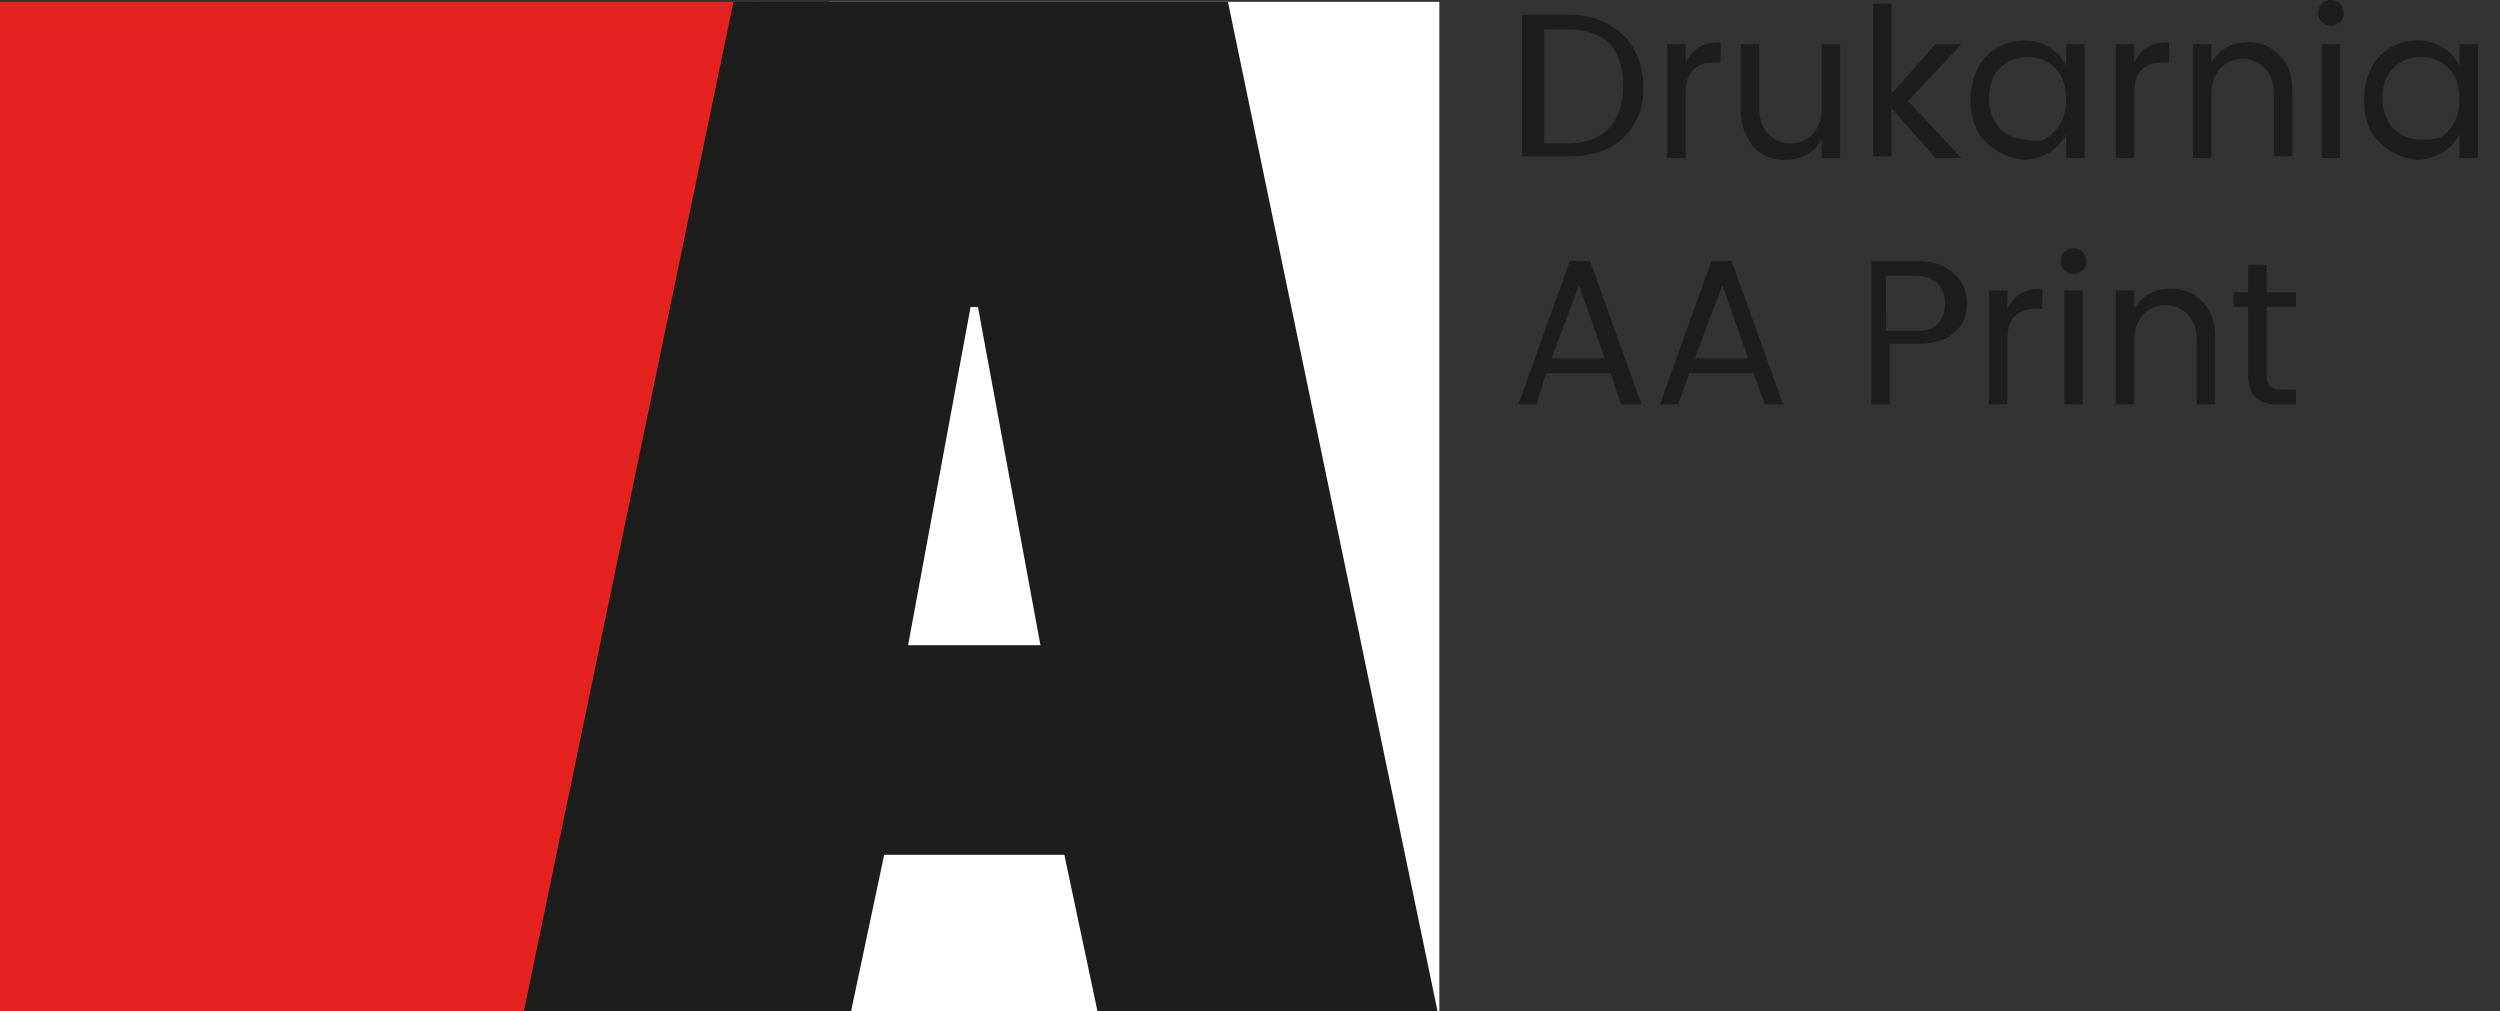
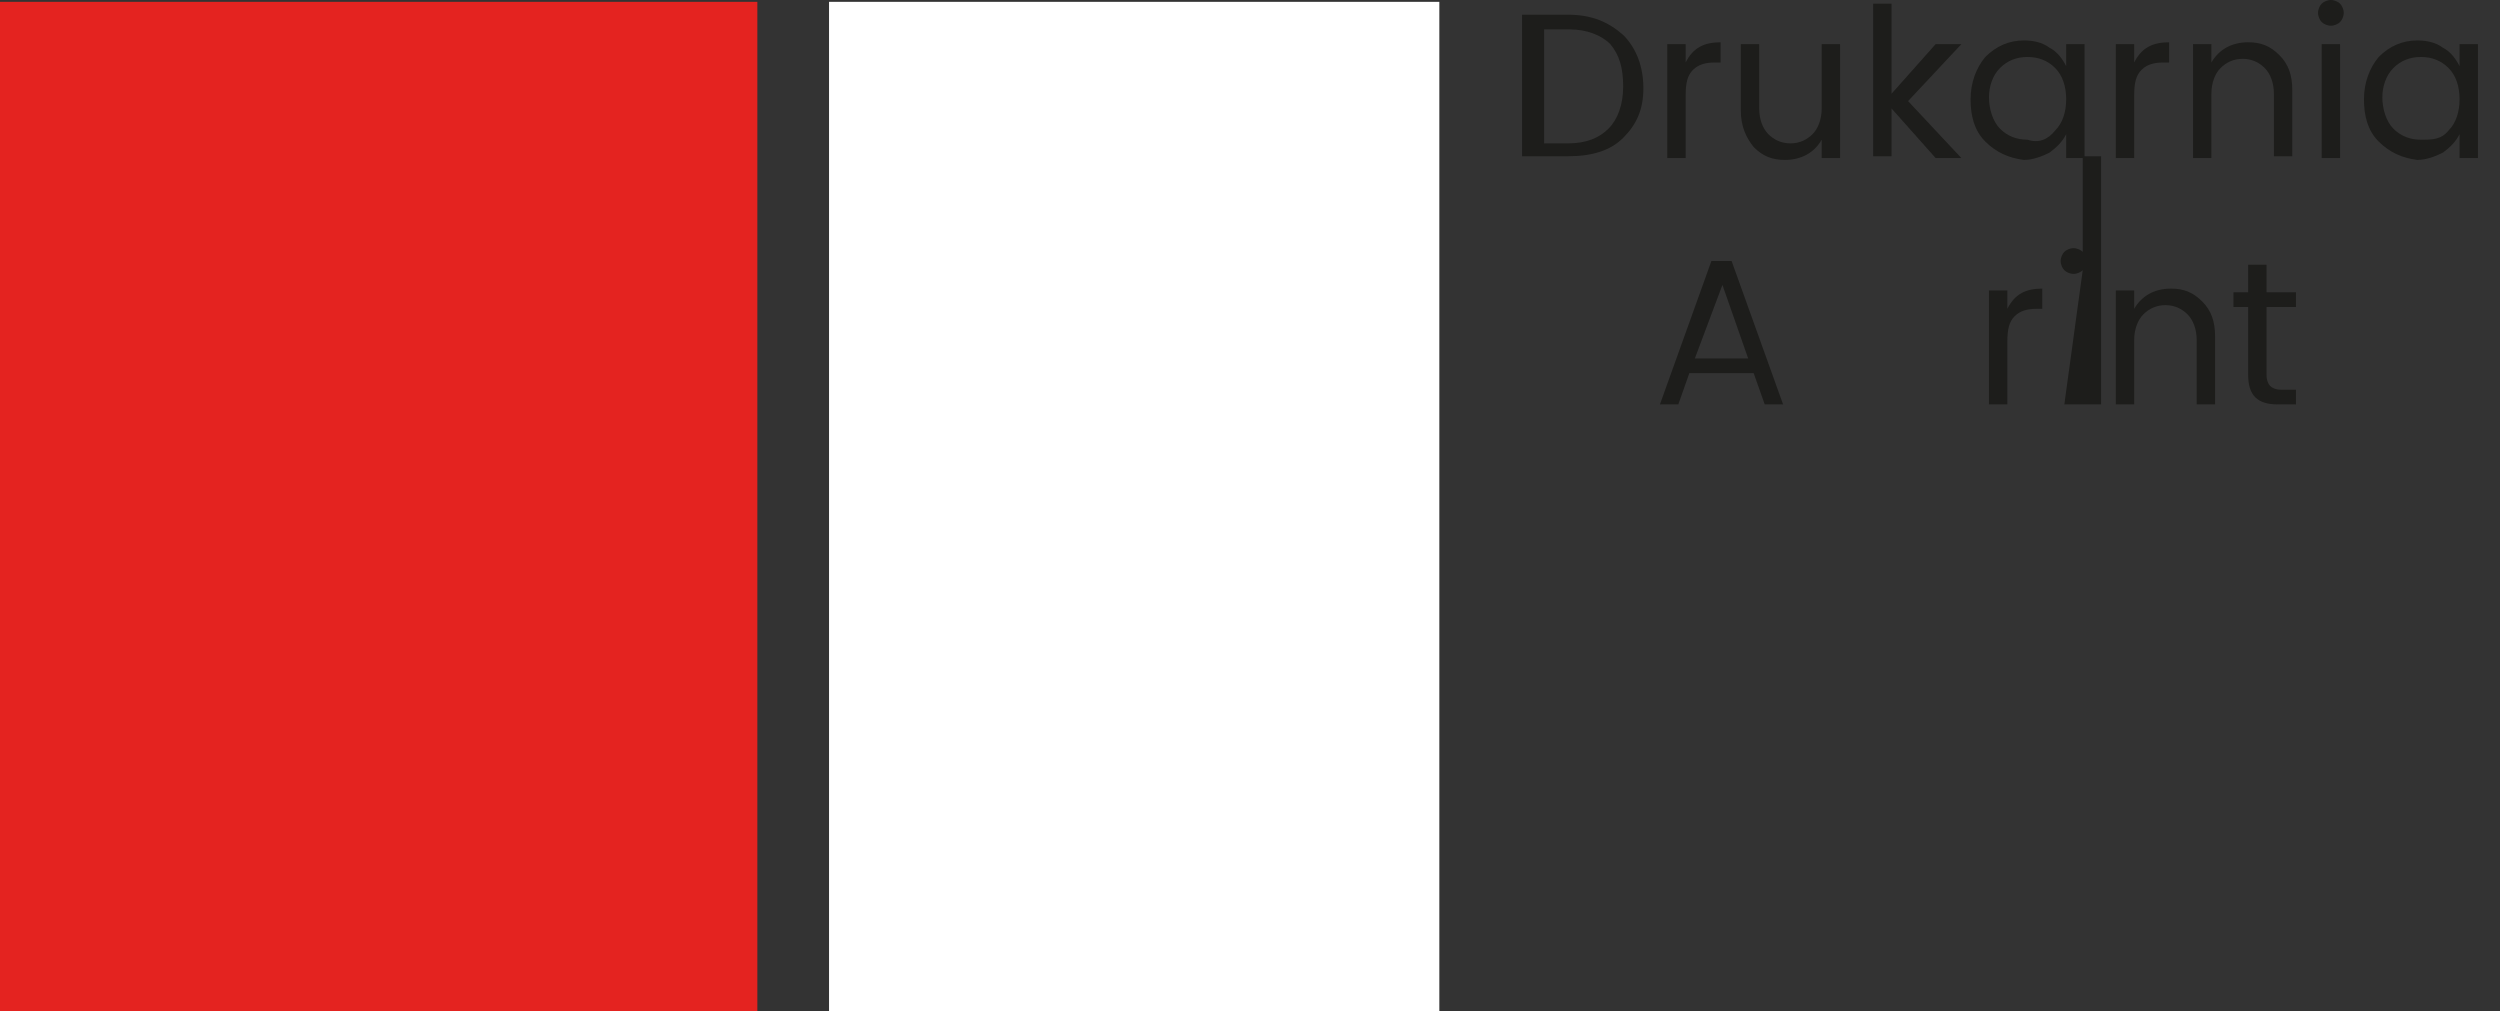
<svg xmlns="http://www.w3.org/2000/svg" version="1.1" id="Warstwa_1" x="0px" y="0px" viewBox="0 0 136 55" style="enable-background:new 0 0 136 55;" xml:space="preserve">
  <rect x="0" y="0" width="136" height="55" fill="#333333" stroke="none" />
  <style type="text/css"> .st0{fill:#1D1D1B;} .st1{fill:#E42320;} .st2{fill:#FFFFFF;} </style>
  <g>
    <g>
      <path class="st0" d="M85.3,0.8c1.3,0,2.2,0.4,3,1.1c0.7,0.7,1.1,1.7,1.1,2.9S89,6.8,88.3,7.5c-0.7,0.7-1.7,1-3,1h-2.5V0.8H85.3z M83.9,7.8h1.4c1,0,1.7-0.3,2.2-0.8c0.5-0.5,0.8-1.3,0.8-2.3S88.1,3,87.6,2.4c-0.5-0.5-1.3-0.8-2.2-0.8h-1.4V7.8z" />
      <path class="st0" d="M91.7,2.4v1c0.4-0.8,1-1.1,1.9-1.1v1.1h-0.3c-0.5,0-0.9,0.1-1.2,0.4c-0.3,0.3-0.4,0.7-0.4,1.4v3.4h-1V2.4 H91.7z" />
      <path class="st0" d="M99.1,2.4h1v6.2h-1v-1c-0.4,0.7-1.1,1.1-2,1.1c-0.7,0-1.2-0.2-1.7-0.7C95,7.5,94.7,6.9,94.7,6V2.4h1v3.5 c0,0.6,0.2,1.1,0.5,1.4c0.3,0.3,0.7,0.5,1.2,0.5s0.9-0.2,1.2-0.5c0.3-0.3,0.5-0.8,0.5-1.4V2.4z" />
      <path class="st0" d="M102.9,8.5h-1V0.2h1v4.9l2.4-2.7h1.4l-2.9,3.1l2.9,3.1h-1.4l-2.4-2.7V8.5z" />
      <path class="st0" d="M108,7.7c-0.6-0.6-0.8-1.4-0.8-2.3s0.3-1.7,0.8-2.3c0.6-0.6,1.3-0.9,2.1-0.9c0.5,0,1,0.1,1.4,0.4 c0.4,0.2,0.7,0.6,0.9,1V2.4h1v6.2h-1V7.3c-0.2,0.4-0.5,0.7-0.9,1c-0.4,0.2-0.9,0.4-1.4,0.4C109.3,8.6,108.6,8.3,108,7.7z M111.8,7.1c0.4-0.4,0.6-1,0.6-1.7c0-0.7-0.2-1.3-0.6-1.7c-0.4-0.4-0.9-0.6-1.5-0.6s-1.1,0.2-1.5,0.6c-0.4,0.4-0.6,1-0.6,1.6 s0.2,1.3,0.6,1.7c0.4,0.4,0.9,0.6,1.5,0.6C110.9,7.8,111.4,7.6,111.8,7.1z" />
      <path class="st0" d="M116.1,2.4v1c0.4-0.8,1-1.1,1.9-1.1v1.1h-0.3c-0.5,0-0.9,0.1-1.2,0.4c-0.3,0.3-0.4,0.7-0.4,1.4v3.4h-1V2.4 H116.1z" />
      <path class="st0" d="M120.3,2.4v1c0.4-0.7,1.1-1.1,2-1.1c0.7,0,1.2,0.2,1.7,0.7s0.7,1.1,0.7,1.9v3.6h-1V5.1c0-0.6-0.2-1.1-0.5-1.4 c-0.3-0.3-0.7-0.5-1.2-0.5c-0.5,0-0.9,0.2-1.2,0.5c-0.3,0.3-0.5,0.8-0.5,1.4v3.5h-1V2.4H120.3z" />
      <path class="st0" d="M127.3,1.2c-0.1,0.1-0.3,0.2-0.5,0.2c-0.2,0-0.4-0.1-0.5-0.2c-0.1-0.1-0.2-0.3-0.2-0.5c0-0.2,0.1-0.4,0.2-0.5 c0.1-0.1,0.3-0.2,0.5-0.2c0.2,0,0.4,0.1,0.5,0.2s0.2,0.3,0.2,0.5C127.5,0.9,127.4,1.1,127.3,1.2z M126.3,8.5V2.4h1v6.2H126.3z" />
      <path class="st0" d="M129.4,7.7c-0.6-0.6-0.8-1.4-0.8-2.3s0.3-1.7,0.8-2.3c0.6-0.6,1.3-0.9,2.1-0.9c0.5,0,1,0.1,1.4,0.4 c0.4,0.2,0.7,0.6,0.9,1V2.4h1v6.2h-1V7.3c-0.2,0.4-0.5,0.7-0.9,1c-0.4,0.2-0.9,0.4-1.4,0.4C130.7,8.6,130,8.3,129.4,7.7z M133.2,7.1c0.4-0.4,0.6-1,0.6-1.7c0-0.7-0.2-1.3-0.6-1.7c-0.4-0.4-0.9-0.6-1.5-0.6c-0.6,0-1.1,0.2-1.5,0.6 c-0.4,0.4-0.6,1-0.6,1.6s0.2,1.3,0.6,1.7c0.4,0.4,0.9,0.6,1.5,0.6S132.8,7.6,133.2,7.1z" />
-       <path class="st0" d="M88.2,22l-0.6-1.7h-3.5L83.6,22h-1l2.8-7.8h1.1l2.8,7.8H88.2z M84.4,19.5h2.9l-1.4-4L84.4,19.5z" />
      <path class="st0" d="M96,22l-0.6-1.7h-3.5L91.3,22h-1l2.8-7.8h1.1L97,22H96z M92.2,19.5h2.9l-1.4-4L92.2,19.5z" />
-       <path class="st0" d="M106.3,14.9c0.5,0.4,0.7,1,0.7,1.6c0,0.7-0.2,1.2-0.7,1.6c-0.4,0.4-1.1,0.6-2,0.6h-1.5V22h-1v-7.8h2.5 C105.1,14.2,105.8,14.4,106.3,14.9z M102.7,18h1.5c0.6,0,1-0.1,1.2-0.4c0.3-0.3,0.4-0.6,0.4-1.1c0-1-0.6-1.5-1.7-1.5h-1.5V18z" />
      <path class="st0" d="M109.2,15.8v1c0.4-0.8,1-1.1,1.9-1.1v1.1h-0.3c-0.5,0-0.9,0.1-1.2,0.4c-0.3,0.3-0.4,0.7-0.4,1.4V22h-1v-6.2 H109.2z" />
-       <path class="st0" d="M113.3,14.7c-0.1,0.1-0.3,0.2-0.5,0.2c-0.2,0-0.4-0.1-0.5-0.2c-0.1-0.1-0.2-0.3-0.2-0.5 c0-0.2,0.1-0.4,0.2-0.5c0.1-0.1,0.3-0.2,0.5-0.2c0.2,0,0.4,0.1,0.5,0.2c0.1,0.1,0.2,0.3,0.2,0.5C113.5,14.4,113.5,14.5,113.3,14.7 z M112.3,22v-6.2h1V22H112.3z" />
+       <path class="st0" d="M113.3,14.7c-0.1,0.1-0.3,0.2-0.5,0.2c-0.2,0-0.4-0.1-0.5-0.2c-0.1-0.1-0.2-0.3-0.2-0.5 c0-0.2,0.1-0.4,0.2-0.5c0.1-0.1,0.3-0.2,0.5-0.2c0.2,0,0.4,0.1,0.5,0.2c0.1,0.1,0.2,0.3,0.2,0.5C113.5,14.4,113.5,14.5,113.3,14.7 z v-6.2h1V22H112.3z" />
      <path class="st0" d="M116.1,15.8v1c0.4-0.7,1.1-1.1,2-1.1c0.7,0,1.2,0.2,1.7,0.7c0.5,0.5,0.7,1.1,0.7,1.9V22h-1v-3.5 c0-0.6-0.2-1.1-0.5-1.4c-0.3-0.3-0.7-0.5-1.2-0.5c-0.5,0-0.9,0.2-1.2,0.5c-0.3,0.3-0.5,0.8-0.5,1.4V22h-1v-6.2H116.1z" />
      <path class="st0" d="M124.1,21.2h0.8V22h-1c-1.1,0-1.6-0.5-1.6-1.6v-3.7h-0.8v-0.8h0.8v-1.5h1v1.5h1.6v0.8h-1.6v3.7 c0,0.3,0.1,0.5,0.2,0.6S123.8,21.2,124.1,21.2z" />
    </g>
    <rect y="0.1" class="st1" width="41.2" height="54.9" />
    <rect x="45.1" y="0.1" class="st2" width="33.2" height="54.9" />
    <g>
-       <path class="st0" d="M59.7,55l-1.8-8.5h-9.8L46.3,55H28.5L39.9,0.1h26.9L78.2,55H59.7z M53.2,16.7h-0.4l-3.4,18.4h7.2L53.2,16.7z" />
-     </g>
+       </g>
  </g>
</svg>